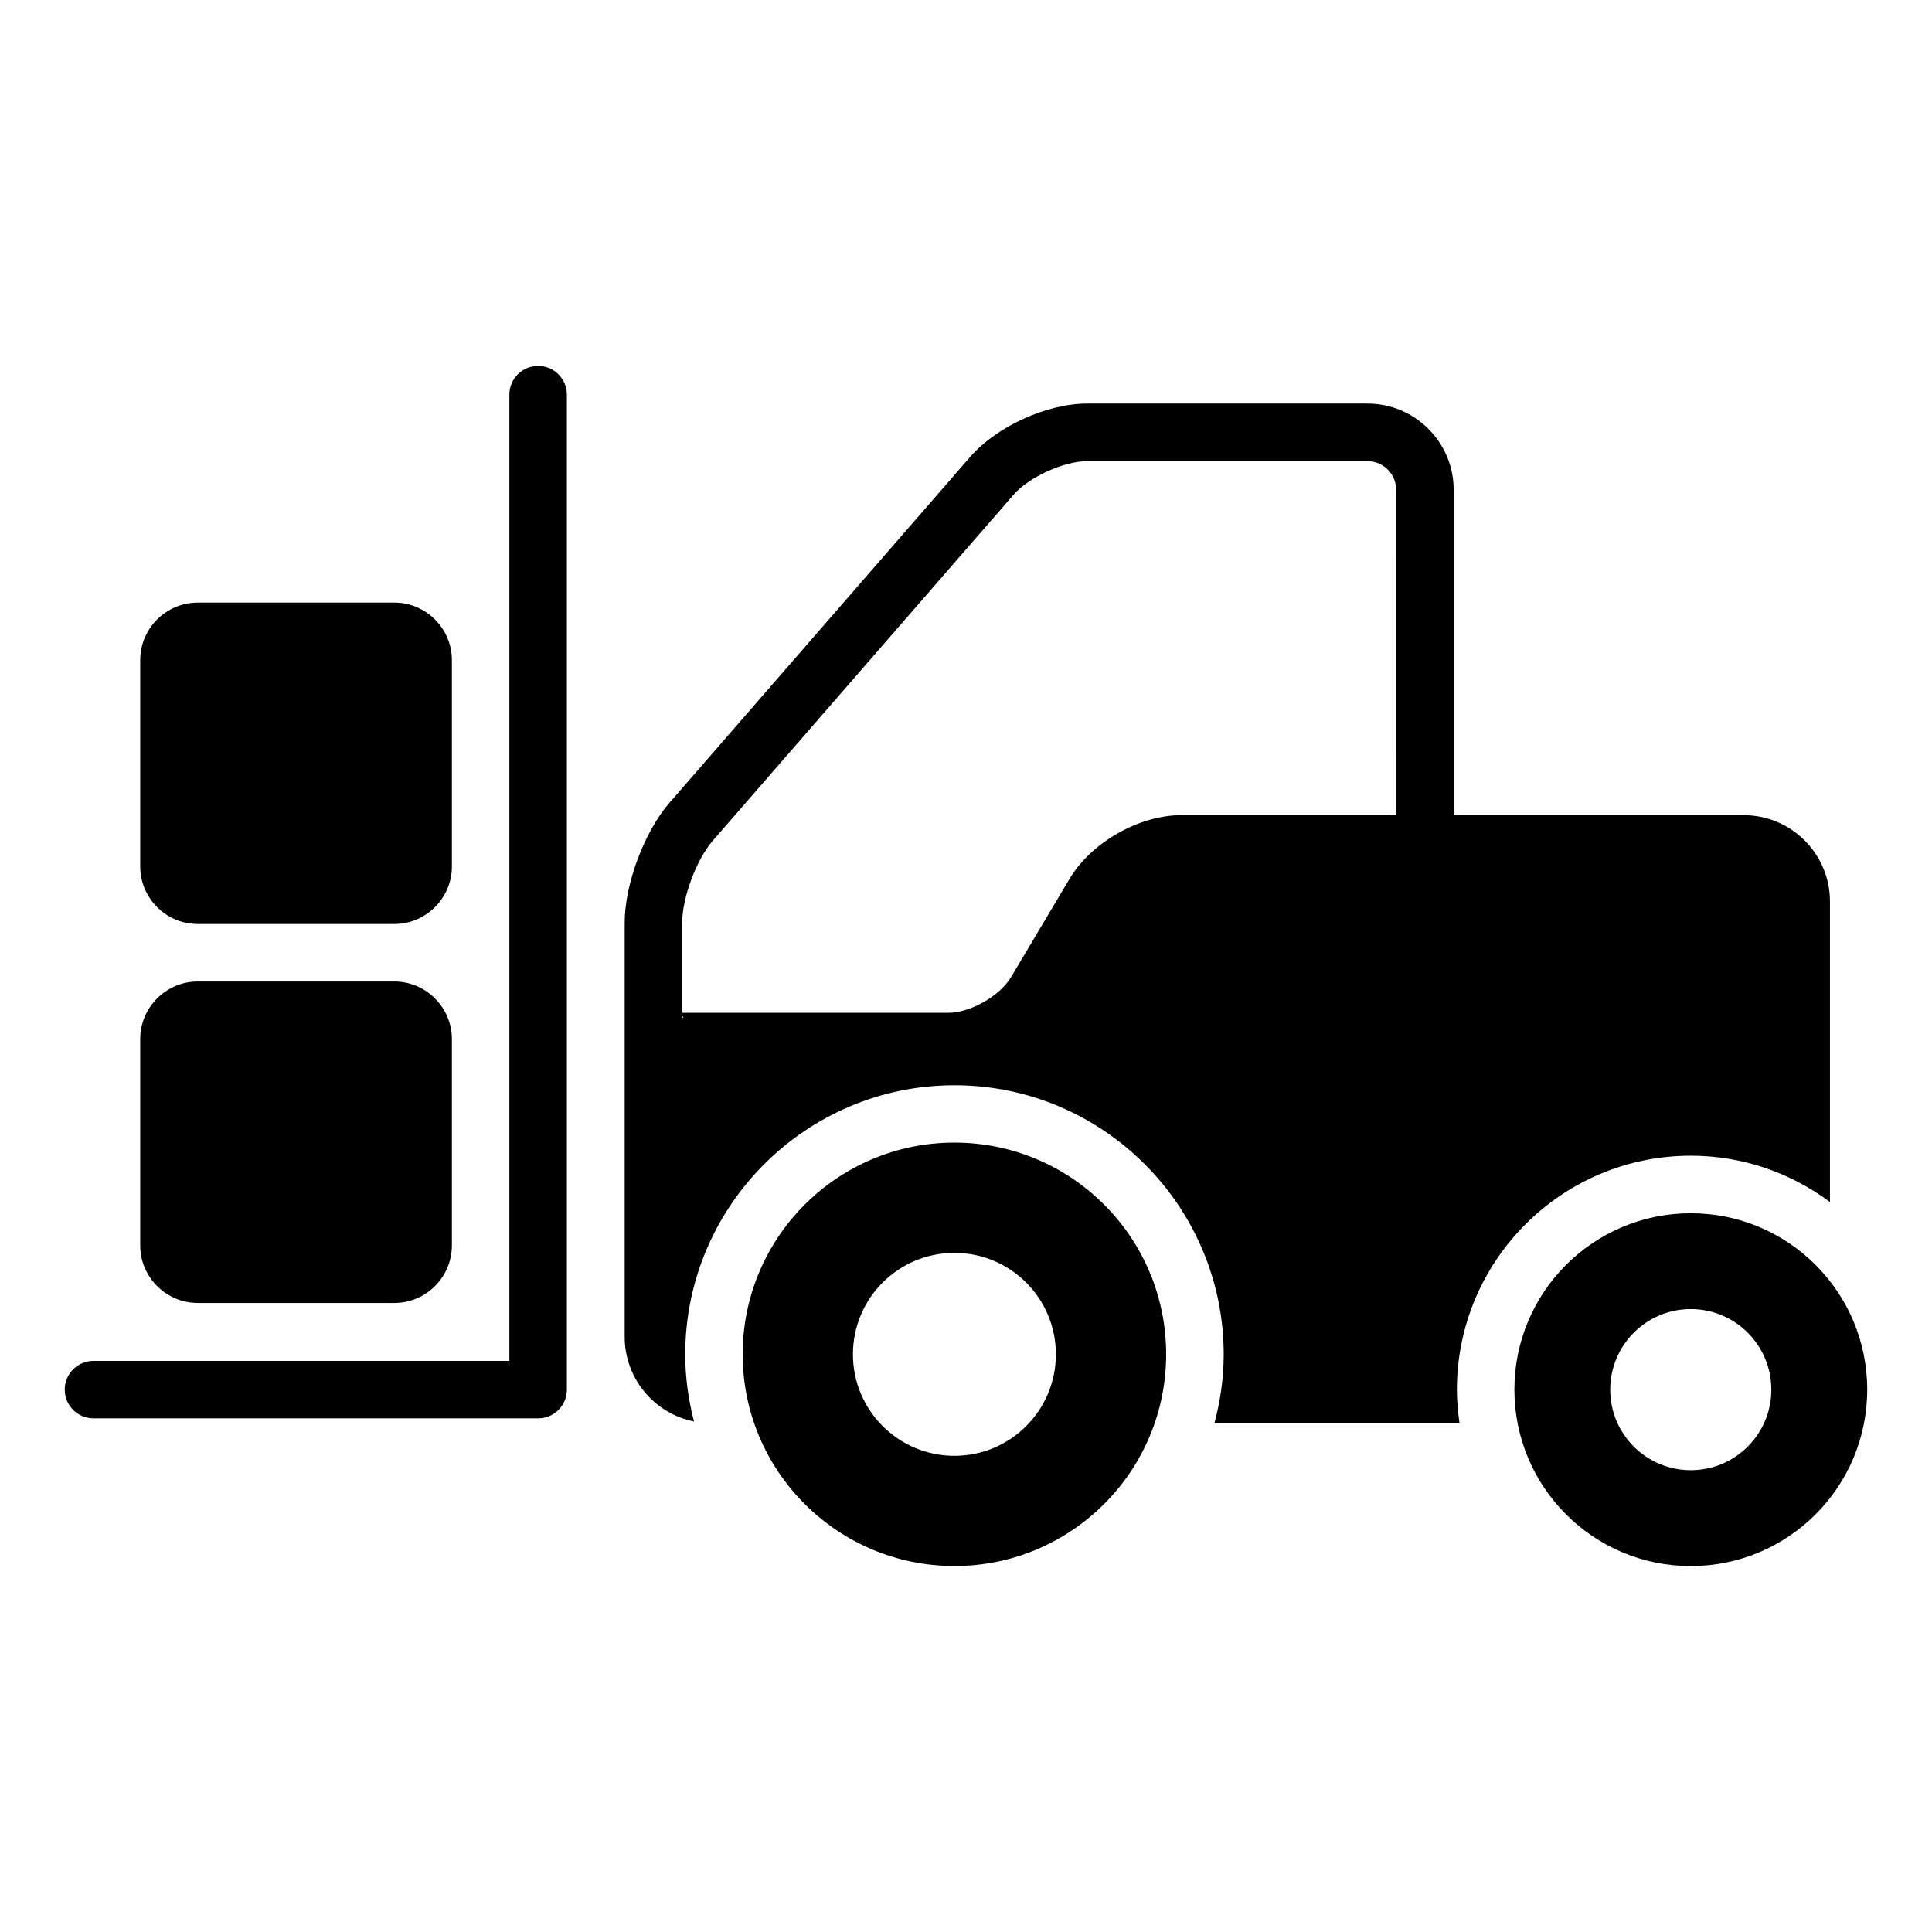
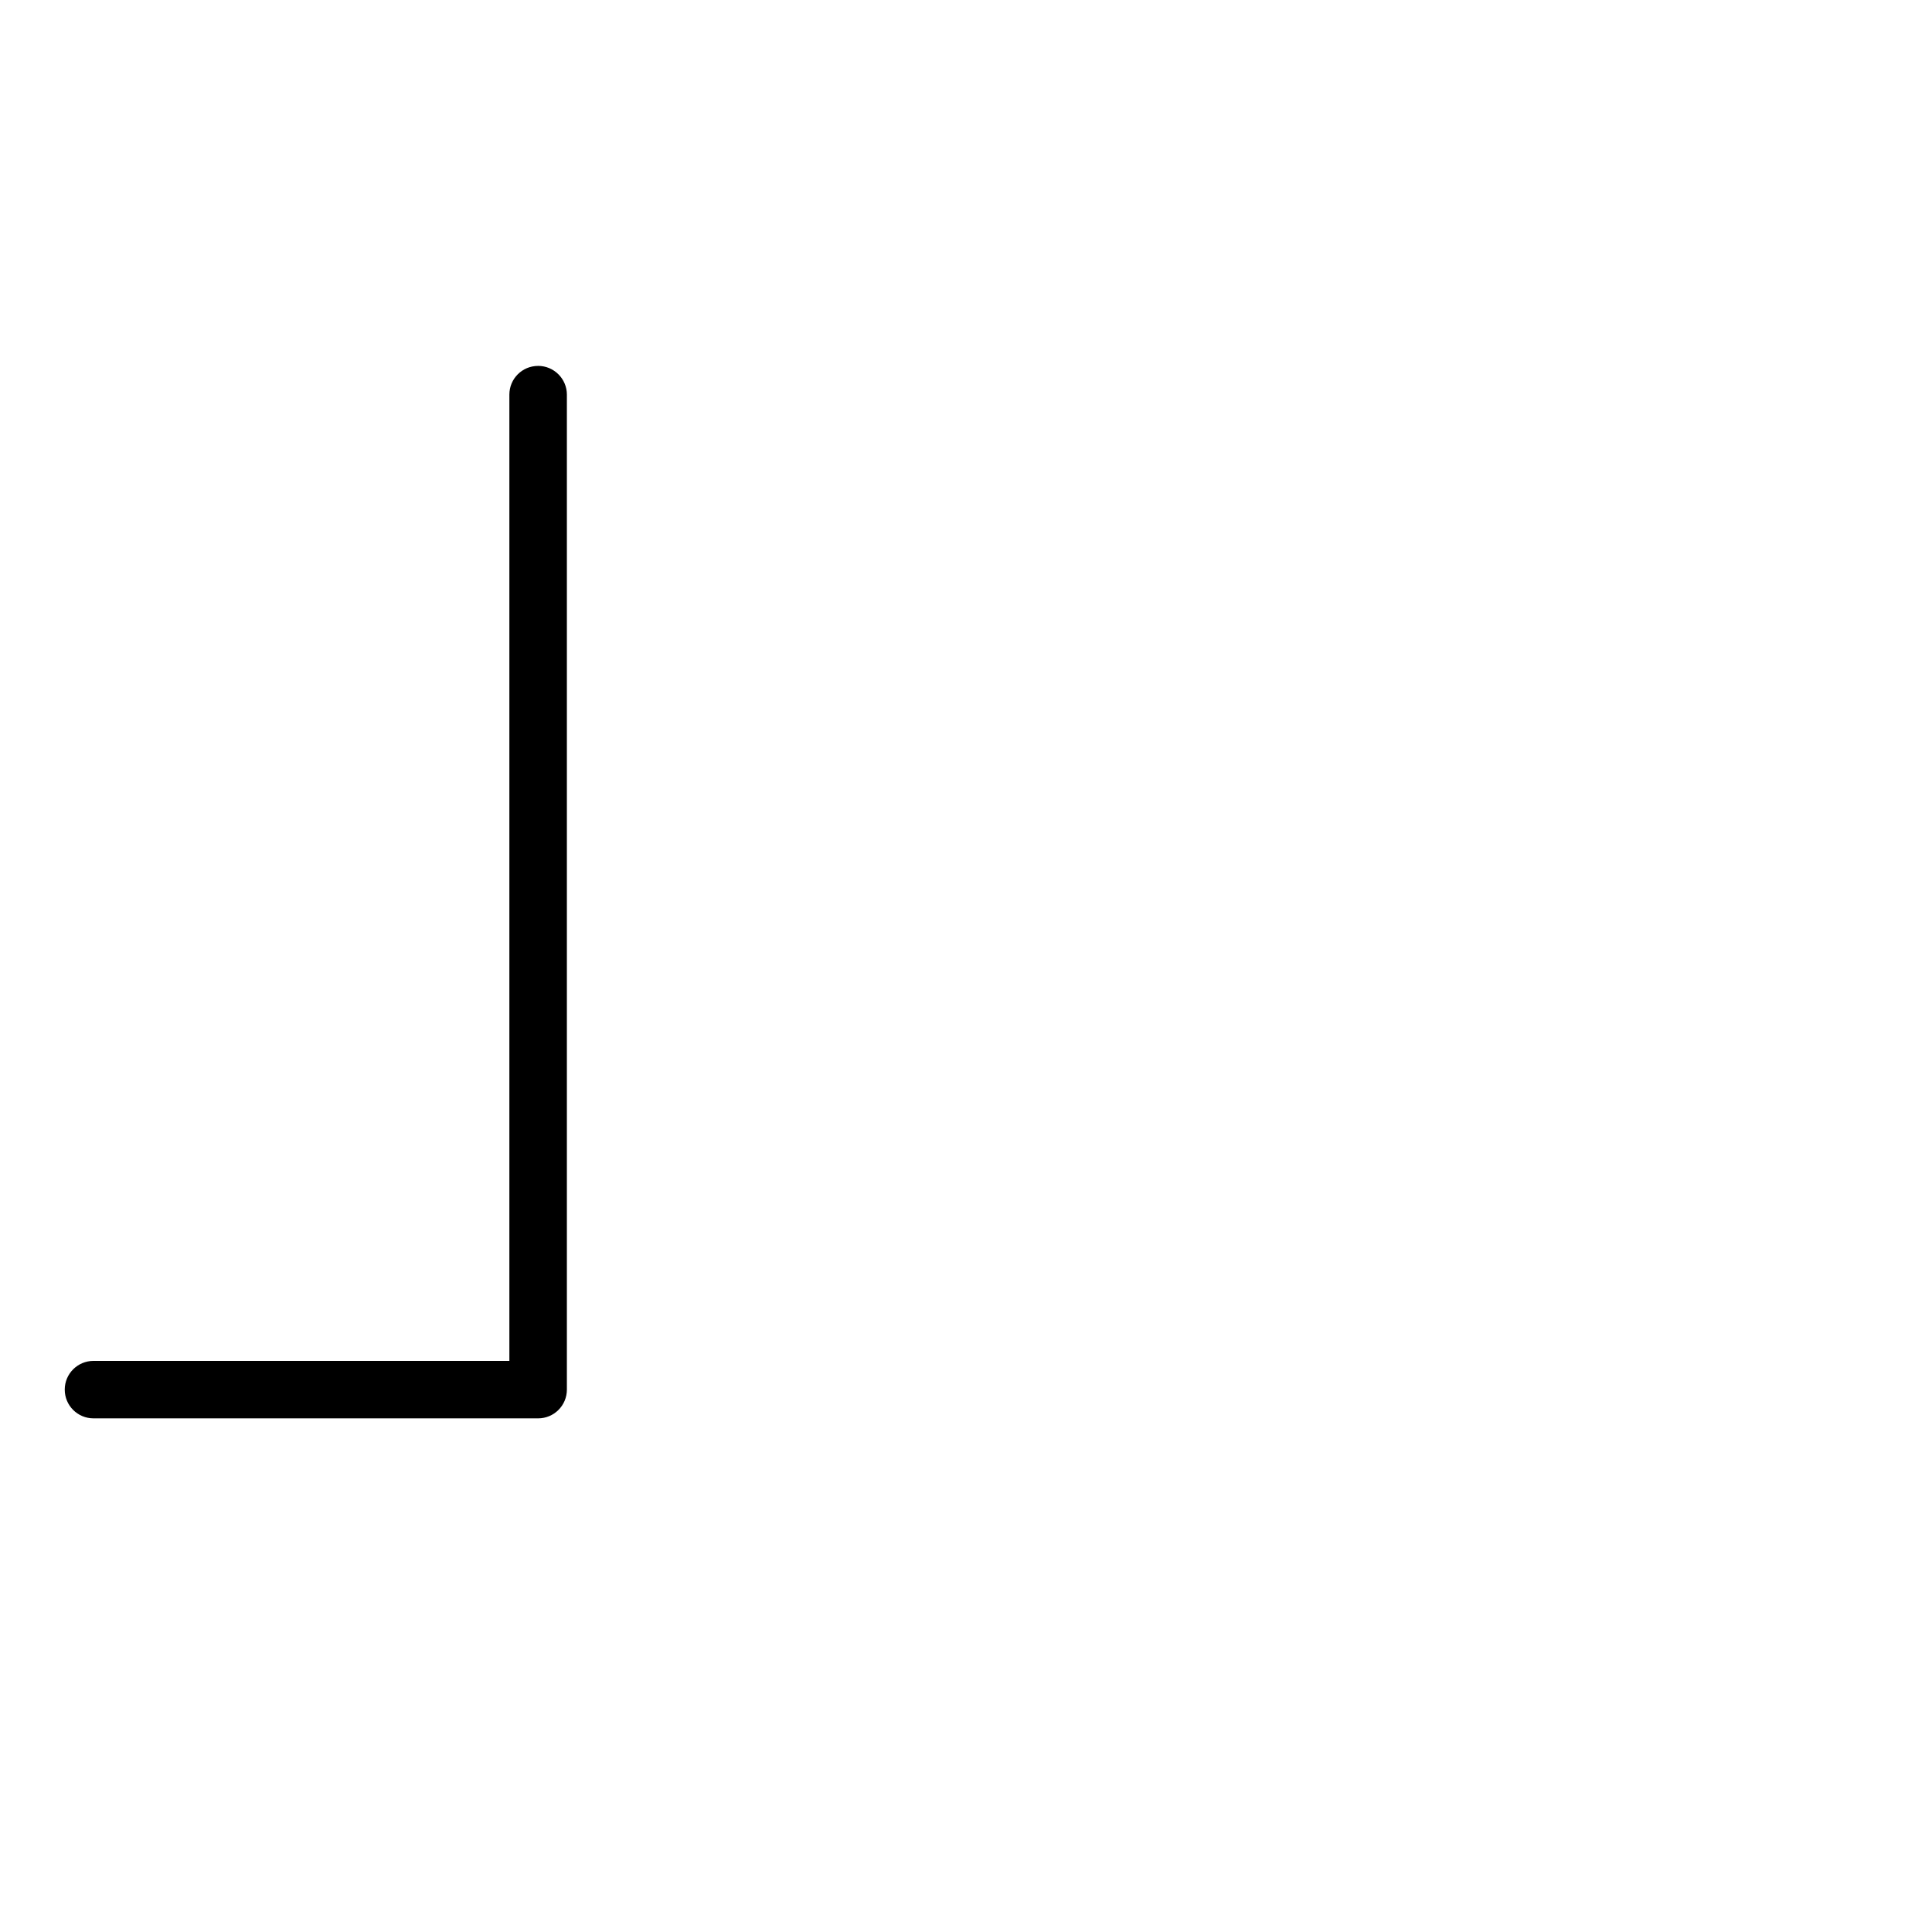
<svg xmlns="http://www.w3.org/2000/svg" fill="#000000" width="800px" height="800px" version="1.1" viewBox="144 144 512 512">
  <g>
-     <path d="m196.4 489.3h52.113c8.375 0 15.242-6.863 15.242-15.242v-54.711c0-8.375-6.879-15.242-15.242-15.242h-52.113c-8.375 0-15.242 6.863-15.242 15.242v54.711c0 8.395 6.863 15.242 15.242 15.242z" />
-     <path d="m196.4 388.87h52.113c8.375 0 15.242-6.863 15.242-15.242v-54.695c0-8.391-6.879-15.242-15.242-15.242h-52.113c-8.375 0-15.242 6.848-15.242 15.242v54.695c0 8.379 6.863 15.242 15.242 15.242z" />
-     <path d="m396.93 446.8c-30.984 0-56.113 25.129-56.113 56.113 0 30.969 25.129 56.098 56.113 56.098 30.984 0 56.113-25.129 56.113-56.098 0.012-30.984-25.129-56.113-56.113-56.113zm0 83.004c-14.848 0-26.891-12.043-26.891-26.891 0-14.863 12.027-26.891 26.891-26.891 14.863 0 26.891 12.043 26.891 26.891 0 14.848-12.031 26.891-26.891 26.891z" />
-     <path d="m592.07 450.27c13.84 0 26.574 4.598 36.887 12.281v-79.664c0-12.609-10.25-22.859-22.859-22.859h-76.863l0.004-86.219c0-12.609-10.25-22.859-22.859-22.859h-74.266c-10.676 0-23.992 6.078-30.984 14.105l-79.727 91.711c-6.66 7.652-11.855 21.602-11.855 31.754v109.79c0 11.066 7.918 20.324 18.375 22.402-1.48-5.684-2.332-11.637-2.332-17.758 0-39.344 32.023-71.352 71.352-71.352 39.328 0 71.352 32.008 71.352 71.352 0 6.297-0.914 12.391-2.457 18.199h64.945c-0.41-2.914-0.691-5.84-0.691-8.863-0.004-34.211 27.801-62.016 61.98-62.016zm-267.3-36.48v-0.457c0.348 0.129 0.473 0.301 0 0.457zm189.21-53.766h-56.914c-11.164 0-23.867 7.211-29.582 16.816l-15.586 26.168c-2.914 4.914-10.785 9.383-16.469 9.383h-70.645v-23.887c0-6.598 3.793-16.75 8.141-21.742l79.711-91.691c4.047-4.644 13.336-8.863 19.492-8.863h74.25c4.203 0 7.621 3.402 7.621 7.621l-0.004 86.195z" />
-     <path d="m592.07 465.52c-25.82 0-46.742 20.926-46.742 46.742 0 25.82 20.926 46.762 46.742 46.762 25.836 0 46.762-20.941 46.762-46.762 0-25.816-20.926-46.742-46.762-46.742zm0 68.094c-11.793 0-21.348-9.555-21.348-21.332 0-11.793 9.555-21.363 21.348-21.363 11.809 0 21.348 9.574 21.348 21.363 0.004 11.777-9.555 21.332-21.348 21.332z" />
    <path d="m286.61 240.97c-4.234 0-7.621 3.402-7.621 7.621v256.06h-110.21c-4.219 0-7.621 3.418-7.621 7.606 0 4.219 3.402 7.621 7.621 7.621h117.83c4.203 0 7.621-3.402 7.621-7.621v-263.67c0-4.207-3.434-7.621-7.621-7.621z" />
  </g>
</svg>